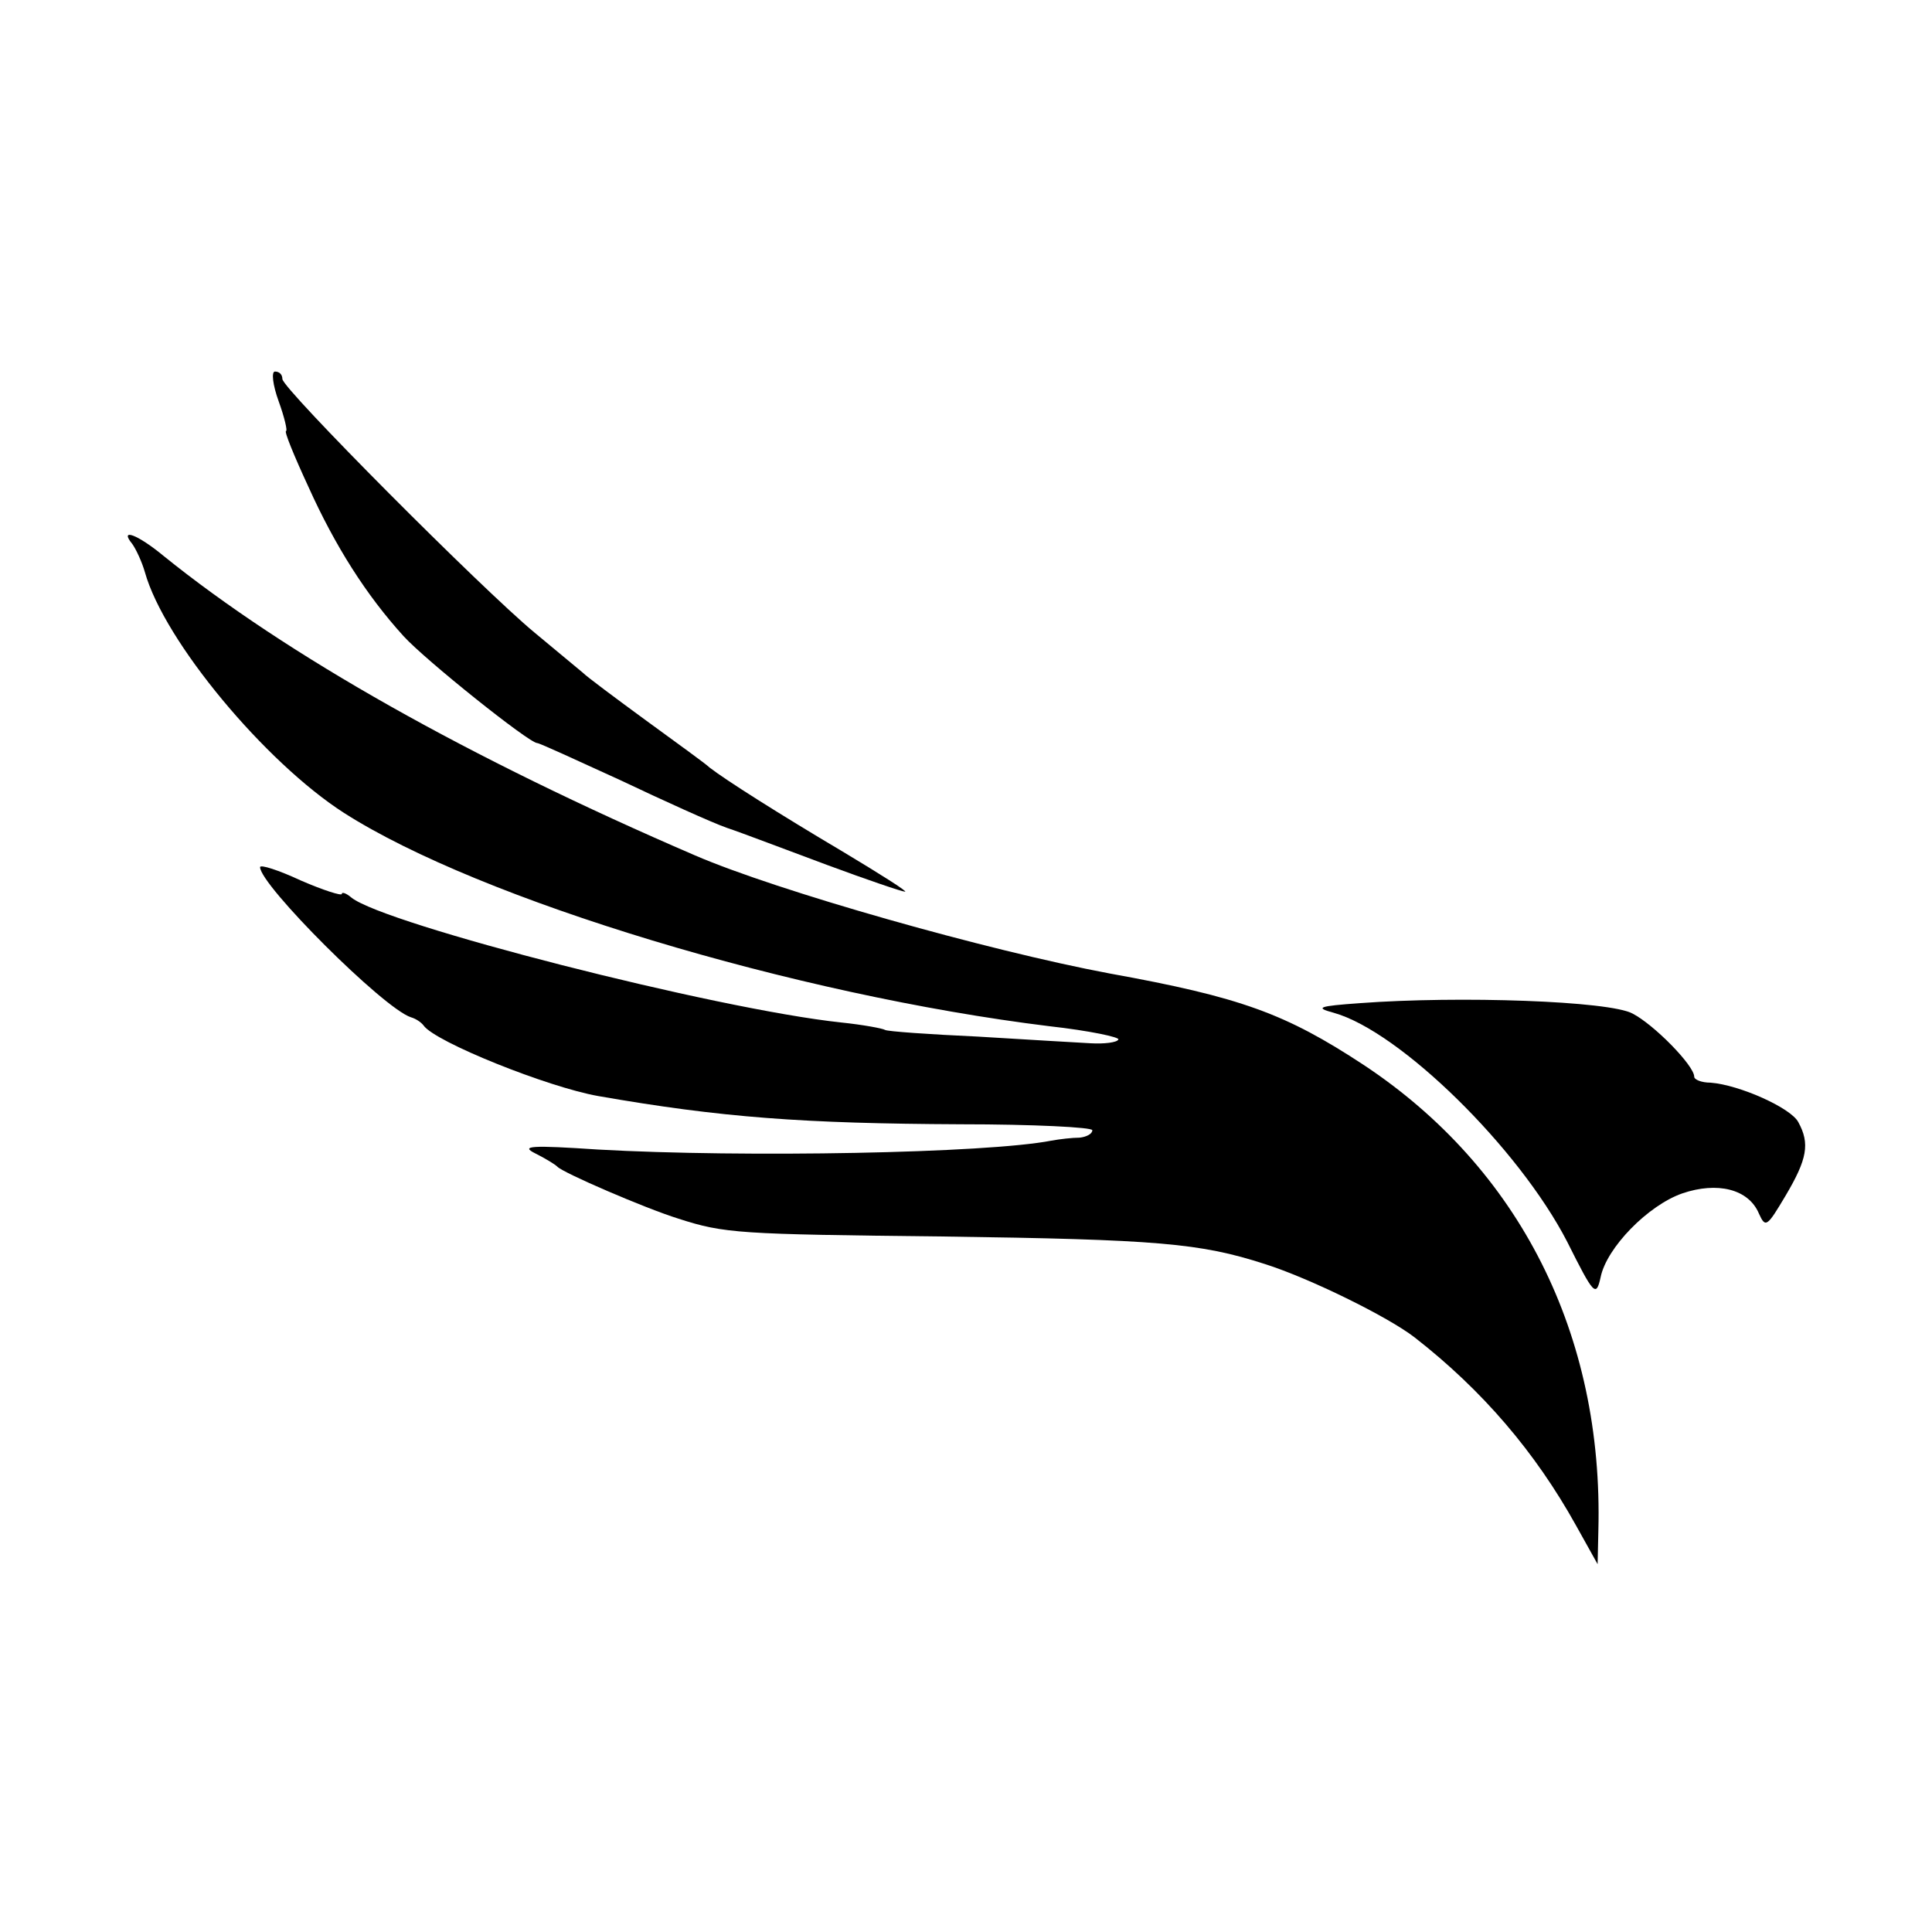
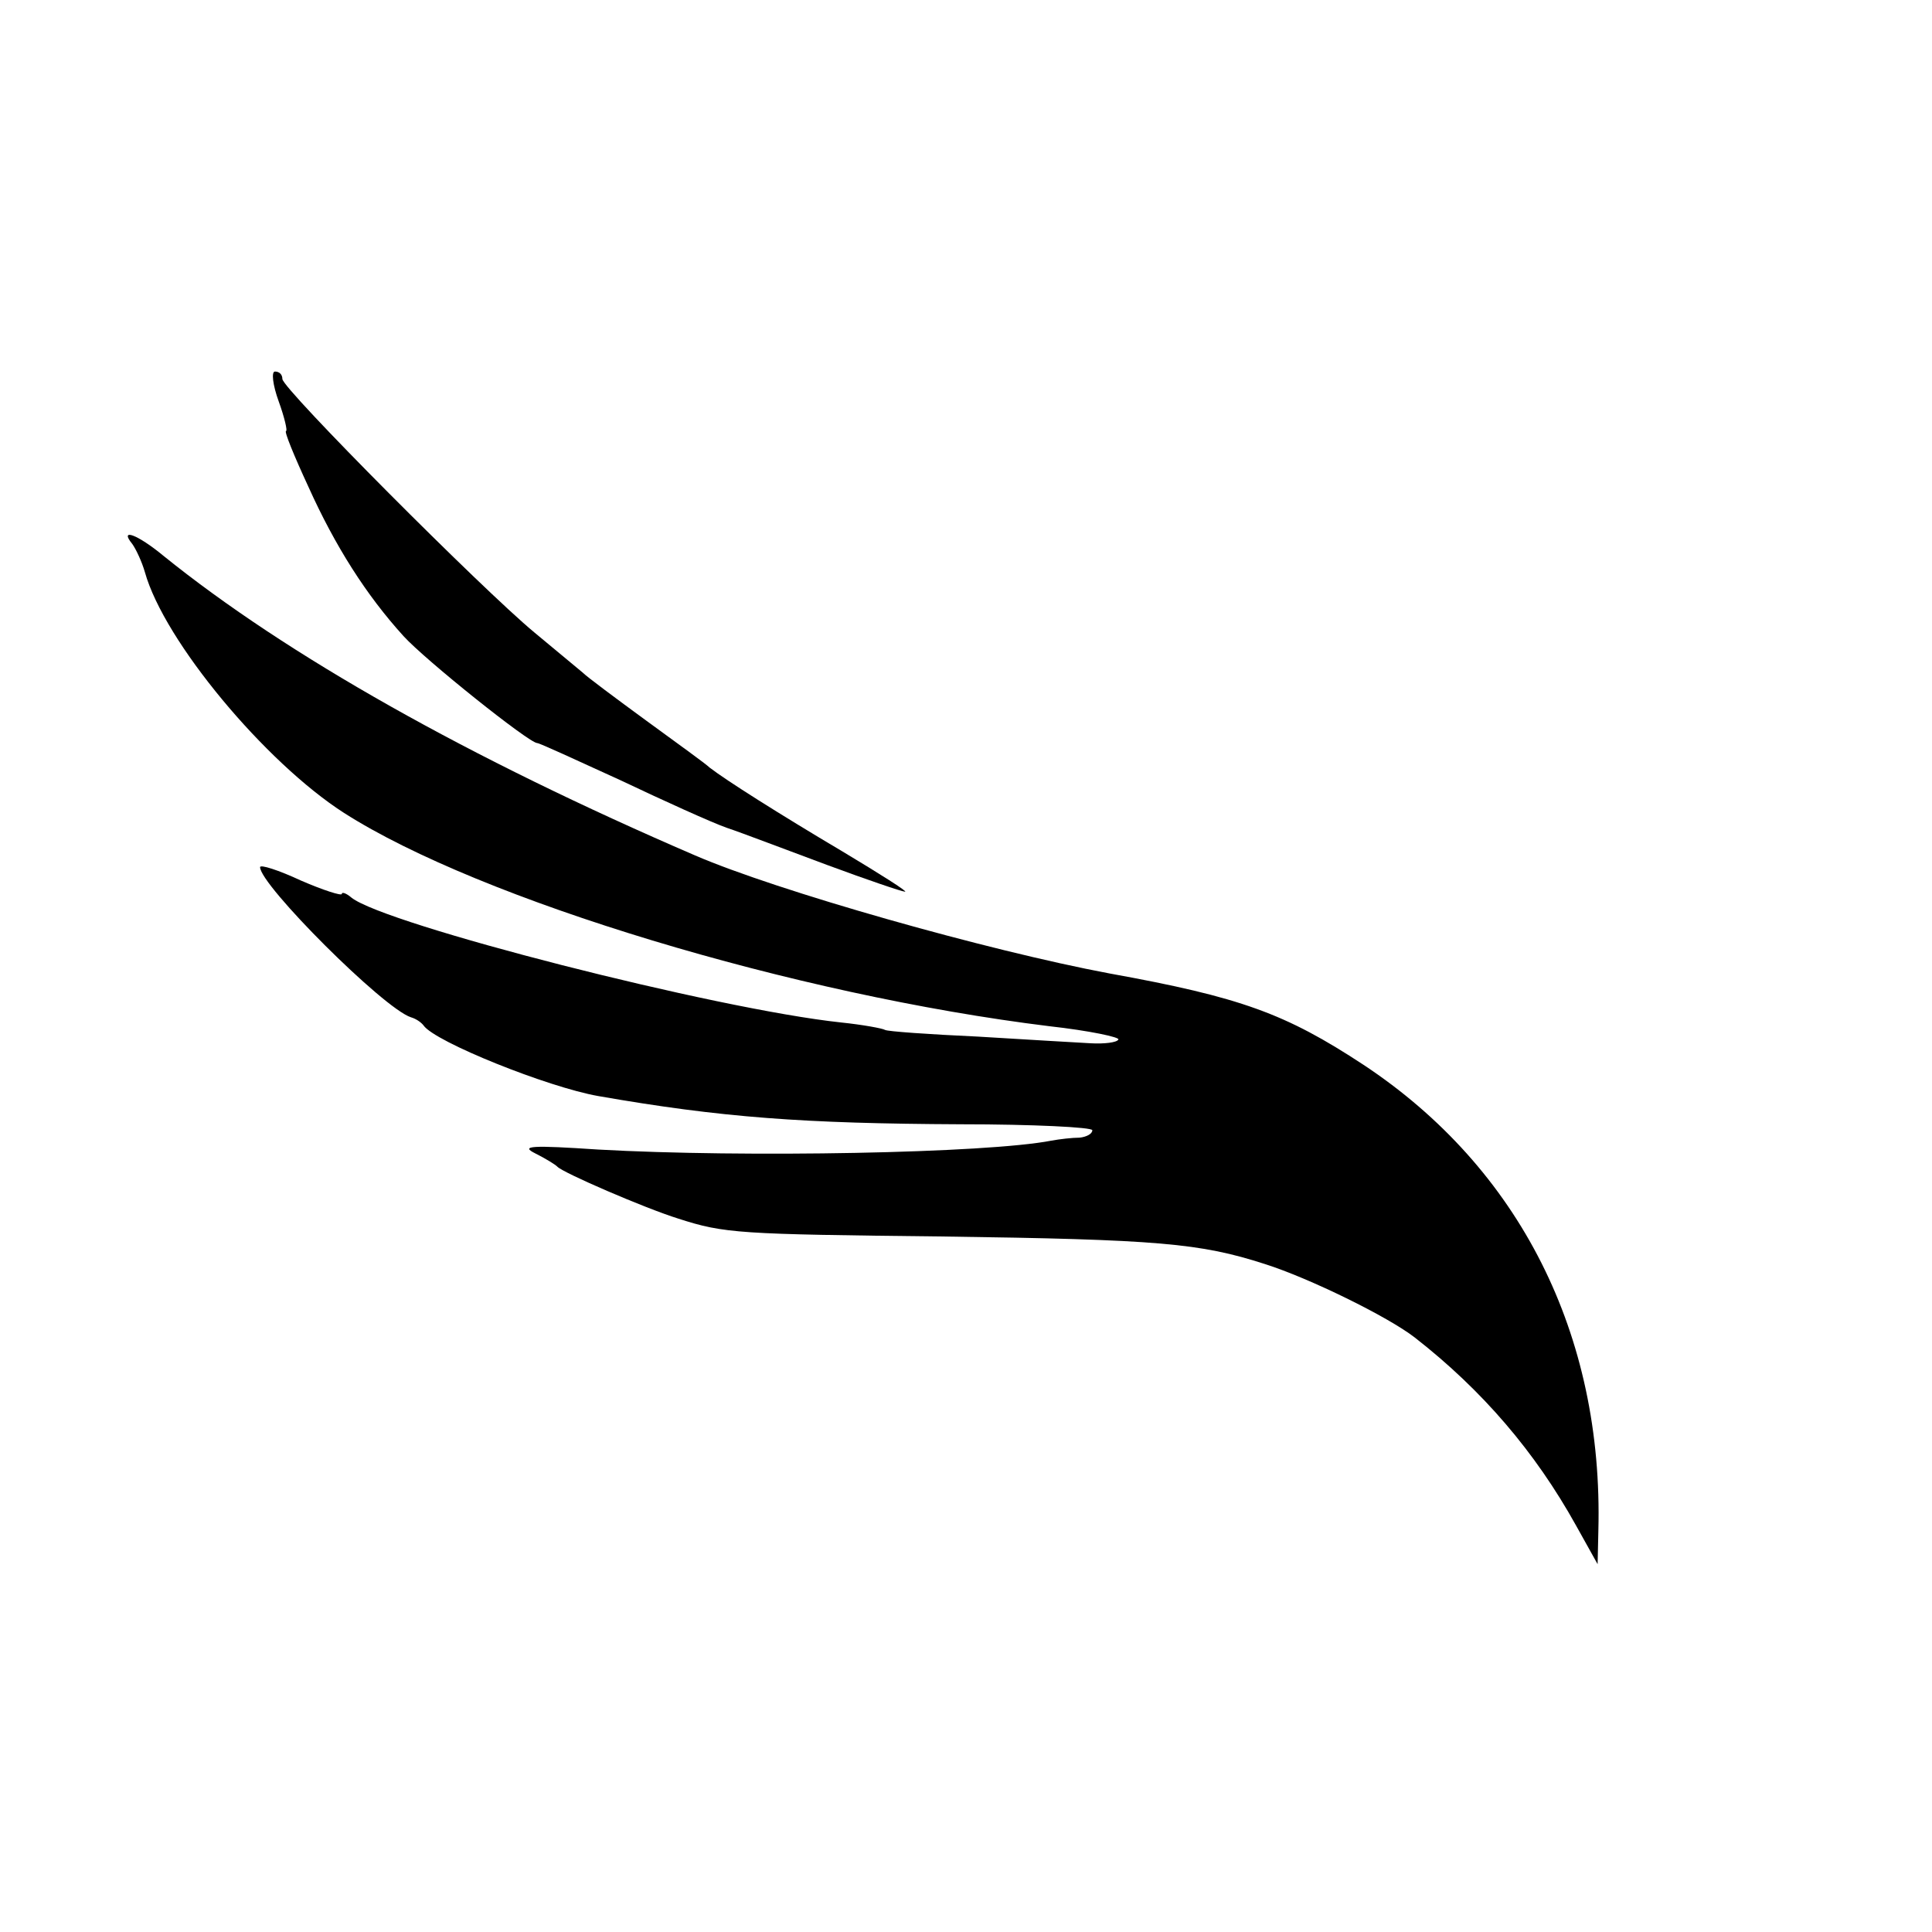
<svg xmlns="http://www.w3.org/2000/svg" version="1.0" width="260pt" height="260pt" viewBox="0 0 260 260" preserveAspectRatio="xMidYMid meet">
  <g transform="translate(0,260) scale(0.1,-0.1)" fill="#000000" stroke="none">
    <path d="M375 2060 c8 -22 12 -40 10 -40 -3 0 11 -34 30 -75 36 -80 78 -146 128 -201 29 -32 169 -144 180 -144 3 0 53 -23 112 -50 59 -28 123 -57 143 -64 21 -7 81 -30 135 -50 54 -20 101 -36 105 -36 4 0 -34 24 -84 54 -86 51 -157 96 -179 113 -5 5 -44 33 -85 63 -41 30 -80 59 -86 65 -6 5 -36 30 -65 54 -70 58 -339 328 -339 341 0 6 -4 10 -10 10 -5 0 -3 -18 5 -40z" />
    <path d="M178 1868 c5 -7 13 -24 17 -38 26 -93 162 -256 268 -324 183 -117 607 -245 949 -287 54 -6 96 -15 93 -18 -2 -4 -19 -6 -37 -5 -18 1 -87 5 -152 9 -66 3 -122 7 -125 9 -3 2 -30 7 -59 10 -169 18 -614 132 -659 168 -7 6 -13 8 -13 5 0 -3 -25 5 -55 18 -30 14 -55 22 -55 18 0 -24 166 -190 203 -202 7 -2 14 -7 17 -11 15 -22 167 -83 235 -95 166 -29 276 -37 488 -38 97 0 177 -4 177 -8 0 -5 -8 -9 -17 -10 -10 0 -27 -2 -38 -4 -87 -17 -414 -23 -610 -12 -90 6 -105 5 -85 -5 14 -7 27 -15 30 -18 7 -8 118 -56 163 -70 62 -20 81 -21 355 -24 291 -4 347 -9 434 -37 60 -19 166 -71 202 -99 91 -71 162 -154 217 -253 l29 -52 1 45 c7 264 -106 488 -316 627 -105 69 -165 91 -342 123 -165 31 -447 111 -558 159 -304 131 -549 269 -715 403 -35 29 -60 38 -42 16z" />
-     <path d="M1830 1250 c-56 -4 -61 -6 -35 -13 89 -25 249 -182 314 -308 36 -72 39 -75 45 -48 8 40 64 97 110 113 47 16 89 6 103 -27 9 -20 11 -18 36 24 29 49 33 70 17 99 -10 19 -79 50 -118 53 -12 0 -22 4 -22 8 0 15 -54 70 -83 85 -31 17 -233 24 -367 14z" />
  </g>
</svg>